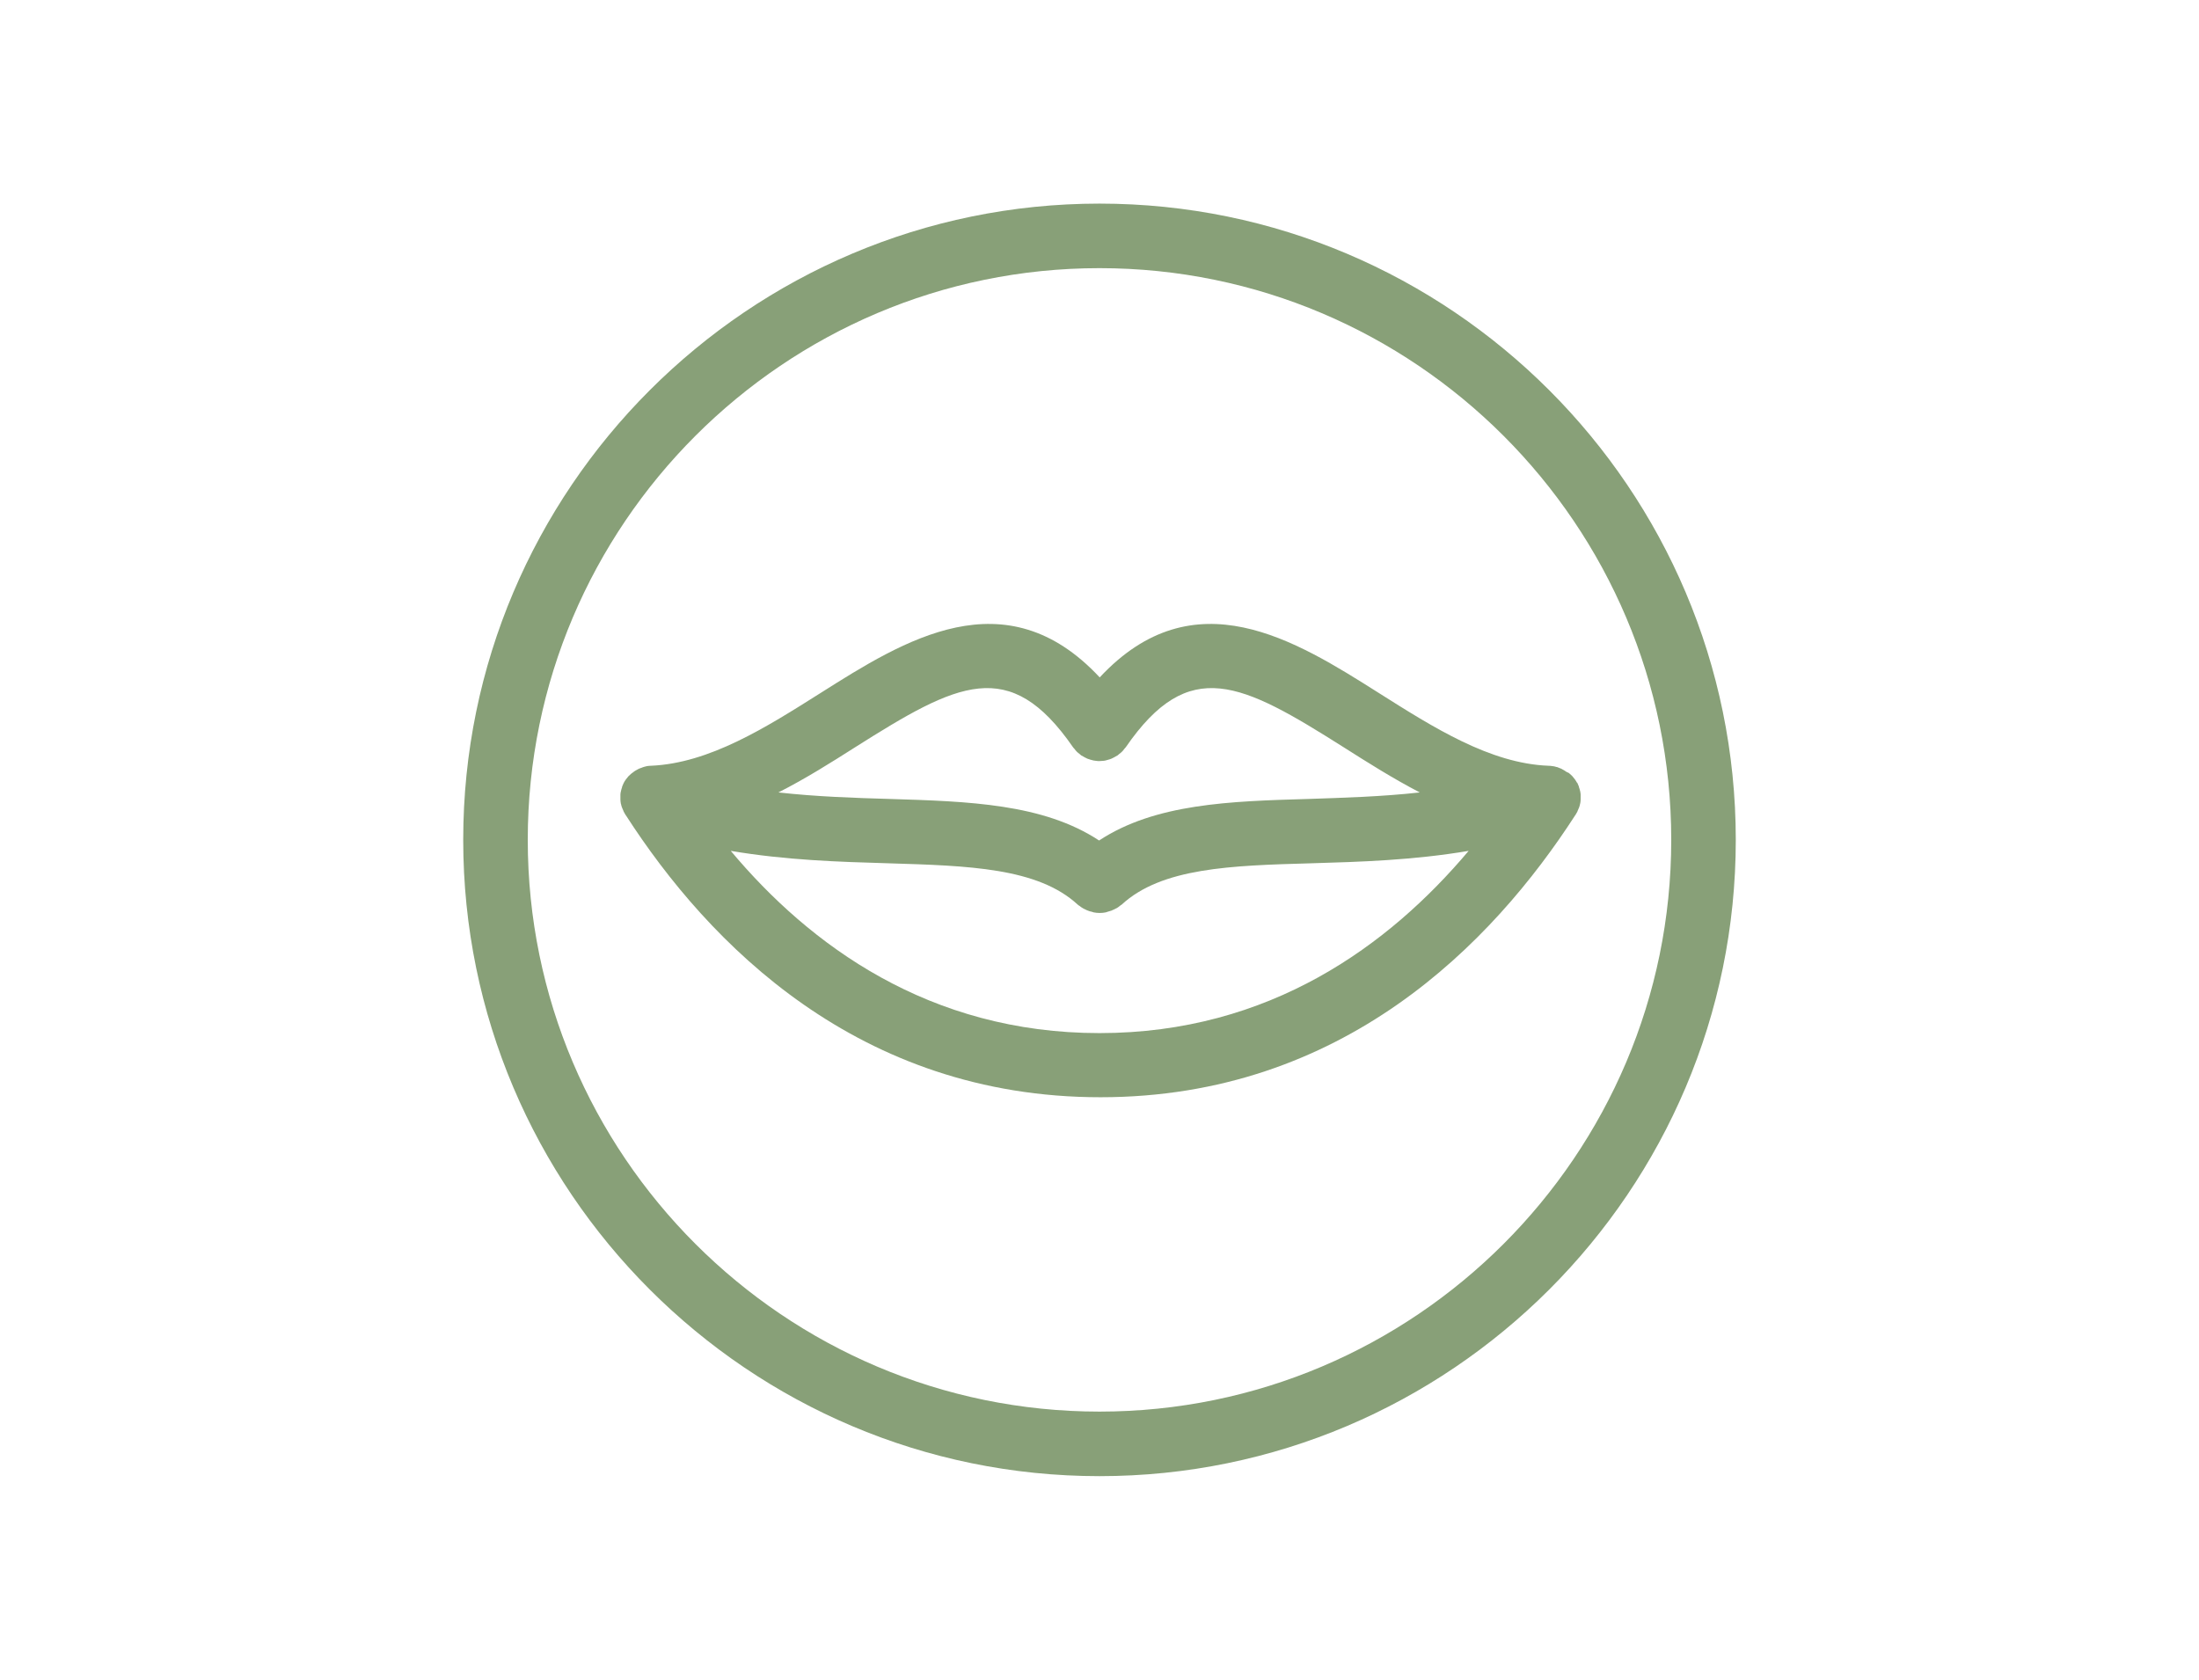
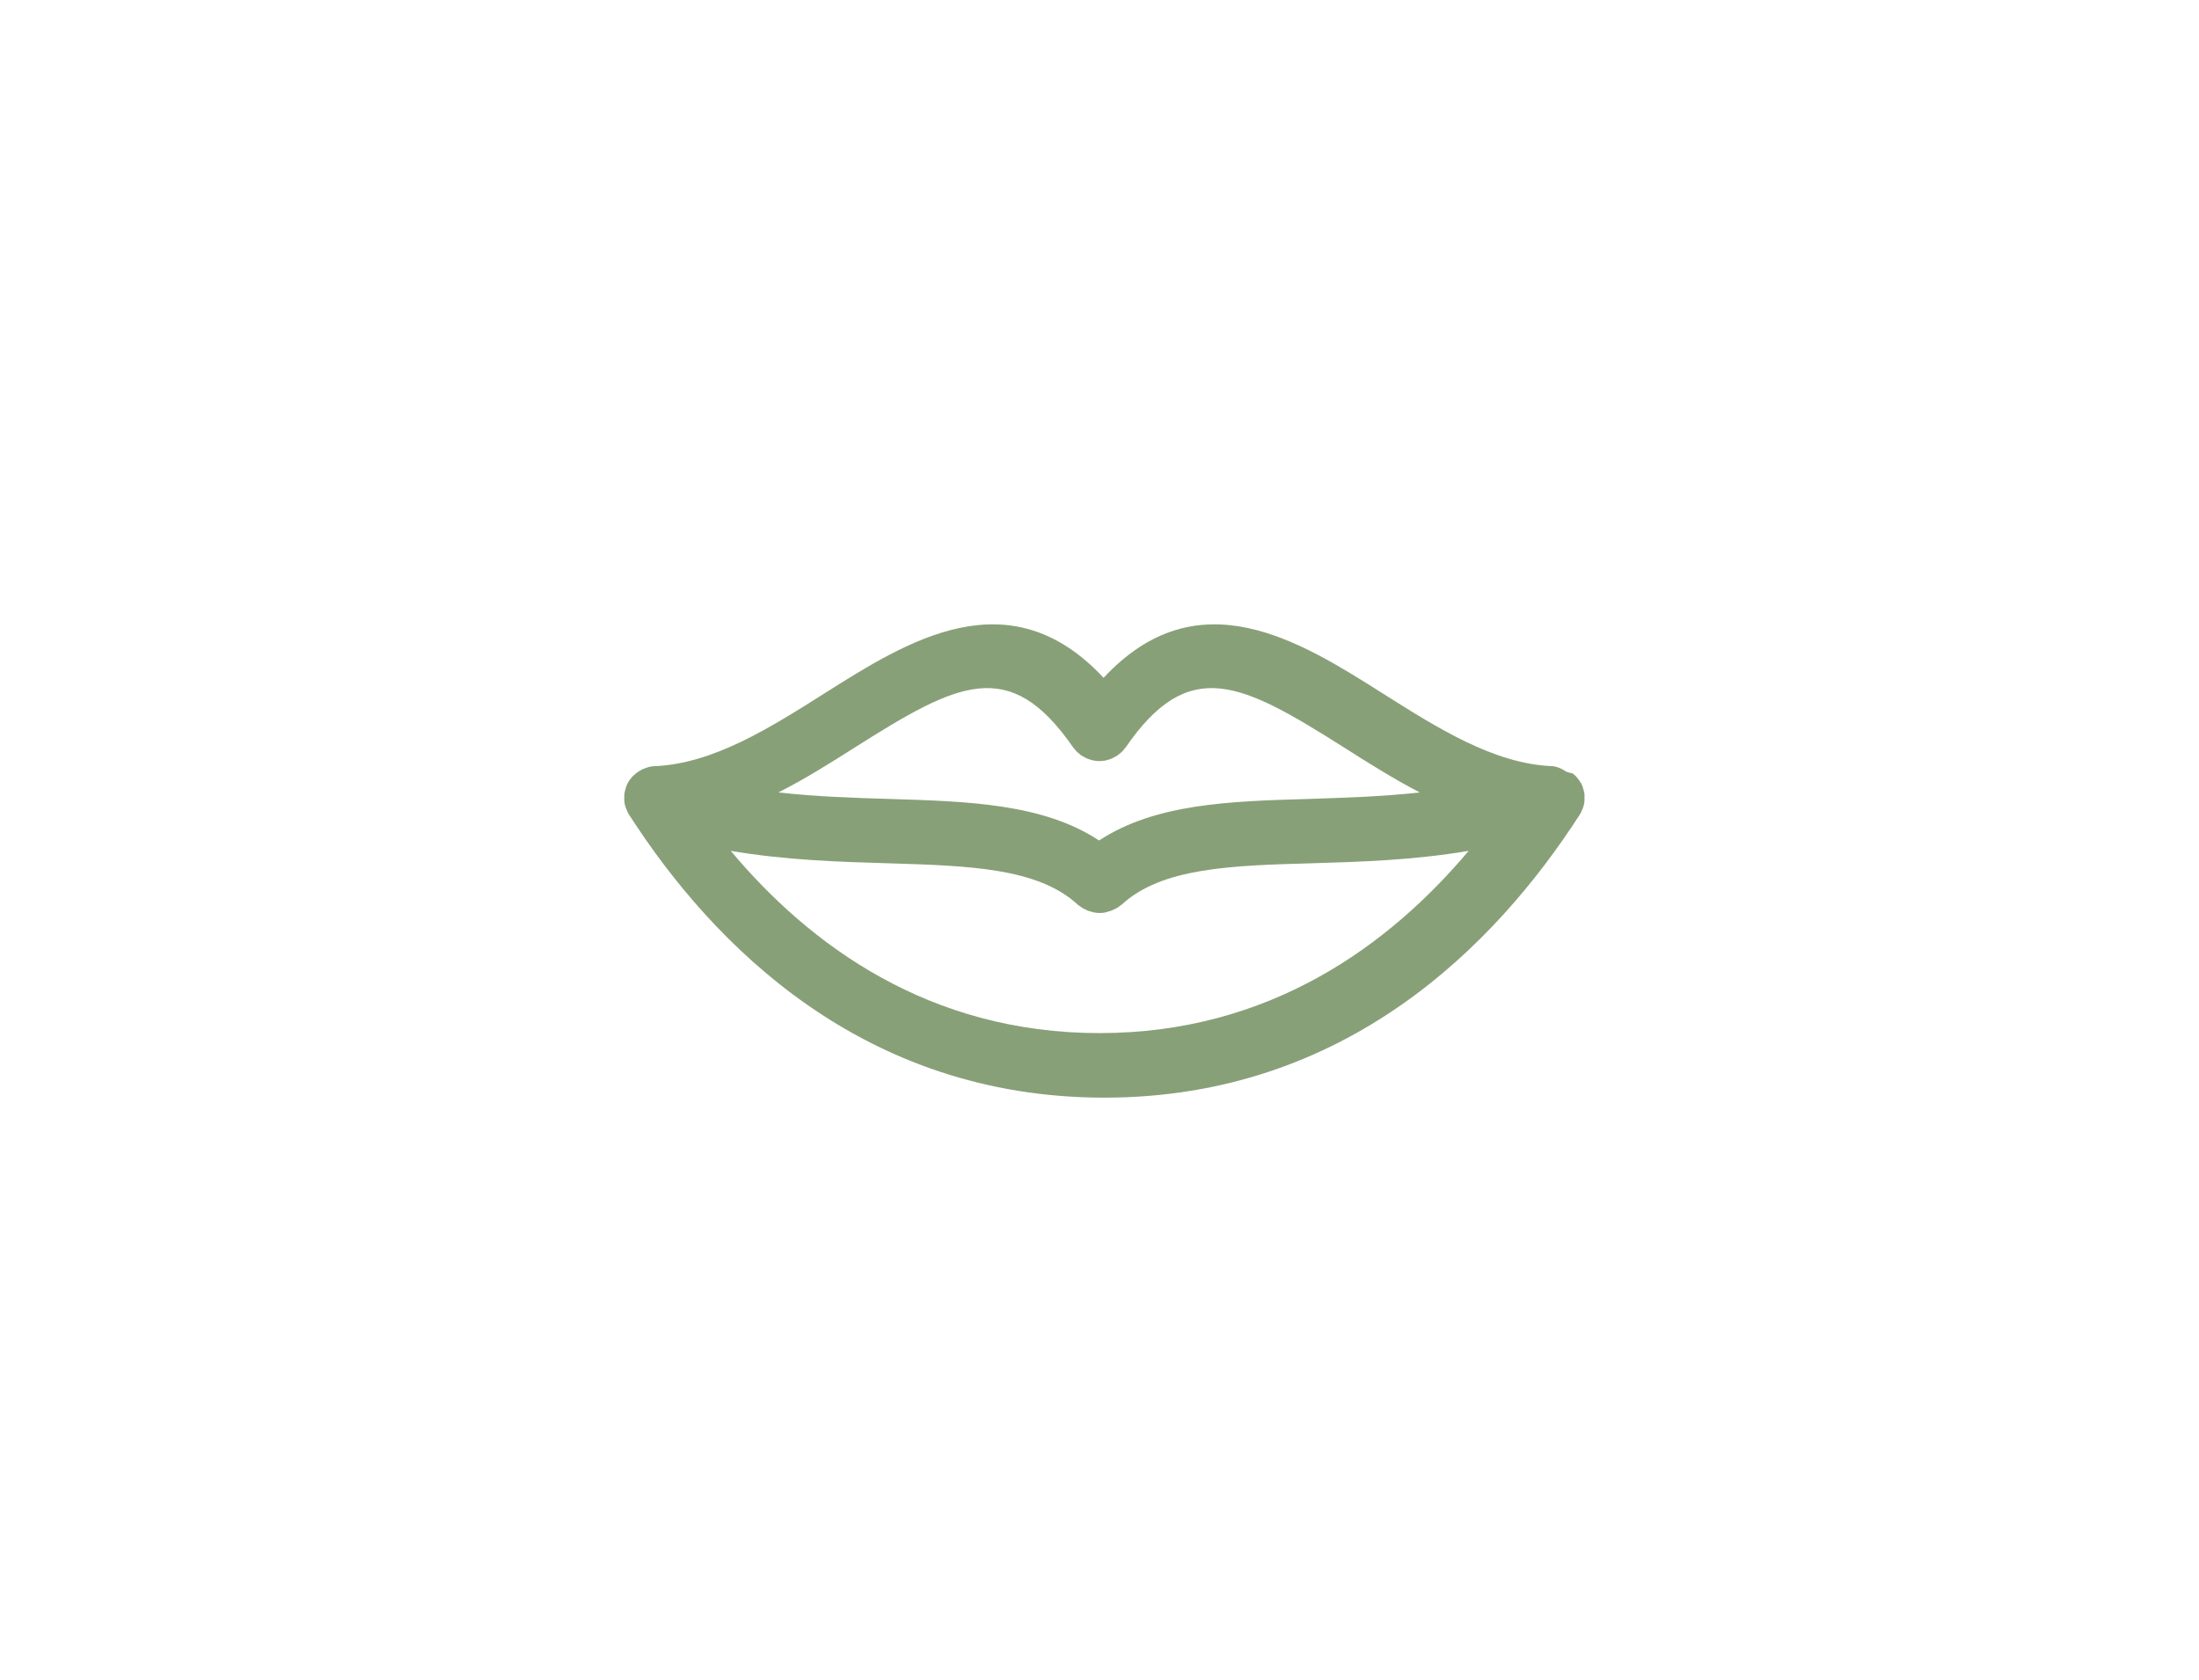
<svg xmlns="http://www.w3.org/2000/svg" xml:space="preserve" style="enable-background:new 0 0 1080 825;" viewBox="0 0 1080 825" y="0px" x="0px" id="Layer_1" version="1.1">
  <style type="text/css">
	.st0{fill:#88A078;}
</style>
  <g>
-     <path d="M540,100c-172.3,0-312.5,140.2-312.5,312.5S367.7,725,540,725s312.5-140.2,312.5-312.5S712.3,100,540,100z    M540,693.3c-154.8,0-280.8-126-280.8-280.8s126-280.8,280.8-280.8s280.8,126,280.8,280.8S694.8,693.3,540,693.3z" class="st0" />
-     <path d="M768.6,378.6c-0.1-0.1-0.2-0.1-0.3-0.2c-0.5-0.3-1.1-0.6-1.6-0.9c-0.1,0-0.2-0.1-0.3-0.1   c-0.5-0.2-1-0.4-1.5-0.6c-0.2-0.1-0.3-0.1-0.5-0.1c-0.5-0.2-1.1-0.3-1.6-0.4c-0.1,0-0.1,0-0.2,0c-0.6-0.1-1.3-0.2-1.9-0.2h-0.1   c-28.8-1.1-56.6-18.8-83.5-35.8c-40.8-25.8-90.7-57.3-137-7.6c-46.3-49.7-96.2-18.2-137,7.6c-26.9,17-54.7,34.6-83.5,35.8h-0.1   c-0.6,0-1.3,0.1-1.9,0.2c-0.1,0-0.2,0-0.3,0.1c-0.5,0.1-1,0.2-1.5,0.4c-0.2,0.1-0.4,0.1-0.5,0.2c-0.5,0.2-0.9,0.3-1.4,0.5   c-0.1,0.1-0.2,0.1-0.4,0.2c-0.6,0.3-1.1,0.6-1.6,0.9c-0.1,0.1-0.2,0.1-0.3,0.2c-0.4,0.3-0.8,0.6-1.2,0.9c-0.1,0.1-0.2,0.2-0.4,0.3   c-0.4,0.4-0.9,0.8-1.3,1.2l-0.1,0.1c-0.4,0.5-0.8,1-1.2,1.5c-0.1,0.1-0.1,0.2-0.2,0.3c-0.3,0.4-0.6,0.9-0.8,1.3   c0,0.1-0.1,0.2-0.1,0.2c0,0.1-0.1,0.1-0.1,0.2c-0.2,0.5-0.4,0.9-0.6,1.4c0,0.1-0.1,0.2-0.1,0.4v0.1c-0.2,0.6-0.4,1.1-0.5,1.7   c0,0.1,0,0.3-0.1,0.4c-0.1,0.5-0.2,1-0.2,1.5c0,0.2,0,0.3,0,0.5c0,0.5,0,1.1,0,1.6c0,0.1,0,0.2,0,0.3c0,0.6,0.1,1.3,0.2,1.9   c0,0.1,0,0.2,0.1,0.3c0.1,0.5,0.2,1,0.4,1.5c0.1,0.2,0.1,0.3,0.2,0.5c0.2,0.5,0.4,1,0.6,1.4c0,0.1,0.1,0.2,0.1,0.3   c0.3,0.6,0.6,1.1,0.9,1.6c0,0,0,0.1,0.1,0.1c40.7,63.2,114.3,138.6,233.2,138.6s192.4-75.4,233.2-138.6c0,0,0-0.1,0.1-0.1   c0.3-0.5,0.6-1.1,0.9-1.6c0-0.1,0.1-0.2,0.1-0.3c0.2-0.5,0.4-1,0.6-1.4c0.1-0.2,0.1-0.3,0.2-0.5c0.2-0.5,0.3-1,0.4-1.5   c0-0.1,0-0.2,0.1-0.3c0.1-0.6,0.2-1.3,0.2-1.9c0-0.1,0-0.2,0-0.3c0-0.5,0-1.1,0-1.6c0-0.2,0-0.3,0-0.5c0-0.5-0.1-1-0.2-1.5   c0-0.1,0-0.3-0.1-0.4c-0.1-0.6-0.3-1.2-0.5-1.7v-0.1c0-0.1-0.1-0.2-0.1-0.4c-0.2-0.5-0.4-1-0.6-1.4c0-0.1-0.1-0.1-0.1-0.2   s-0.1-0.2-0.2-0.2c-0.3-0.5-0.5-0.9-0.8-1.3c-0.1-0.1-0.1-0.2-0.2-0.3c-0.4-0.5-0.8-1-1.2-1.5l-0.1-0.1c-0.4-0.4-0.8-0.8-1.3-1.2   c-0.1-0.1-0.2-0.2-0.3-0.3C769.4,379.2,769,378.9,768.6,378.6z M420,367c50.3-31.8,75.8-45.1,107,0c0.2,0.3,0.5,0.6,0.7,0.8   c0.7,1,1.5,1.8,2.5,2.5c0.3,0.2,0.5,0.5,0.8,0.7c0.1,0.1,0.2,0.1,0.2,0.1c0.5,0.3,1,0.6,1.6,0.9c0.4,0.2,0.8,0.4,1.2,0.6   c0.5,0.2,1,0.3,1.5,0.5c0.5,0.1,1,0.3,1.5,0.4s0.9,0.1,1.4,0.2s1.1,0.1,1.6,0.1s1-0.1,1.5-0.1s1-0.1,1.5-0.2s1-0.3,1.4-0.4   c0.5-0.1,1-0.3,1.5-0.5c0.4-0.2,0.8-0.4,1.2-0.6c0.6-0.3,1.1-0.6,1.6-0.9c0.1-0.1,0.2-0.1,0.2-0.1c0.3-0.2,0.5-0.5,0.8-0.7   c1-0.7,1.8-1.5,2.5-2.5c0.2-0.3,0.5-0.5,0.7-0.8c31.1-45.1,56.7-31.8,107,0c11.8,7.5,24.3,15.4,37.4,22.2   c-18.9,2.1-37.4,2.6-54.7,3.2c-38.6,1.1-75.3,2.3-102.8,20.4c-27.5-18.1-64.2-19.2-102.8-20.4c-17.3-0.5-35.8-1.1-54.7-3.2   C395.7,382.4,408.2,374.5,420,367L420,367z M540,507.4c-83.7,0-142.3-43.2-181.1-89.5c27.2,4.6,53.3,5.4,77.4,6.1   c39.4,1.2,73.4,2.2,93,20.3c0.3,0.3,0.7,0.5,1,0.7c0.4,0.3,0.7,0.6,1.1,0.8c0.5,0.3,1.1,0.7,1.7,0.9c0.4,0.2,0.7,0.4,1.1,0.5   c0.7,0.3,1.3,0.5,2,0.6c0.3,0.1,0.6,0.2,0.9,0.3c1,0.2,2,0.3,3,0.3l0,0l0,0c1,0,2-0.1,3-0.3c0.3-0.1,0.6-0.2,0.9-0.3   c0.7-0.2,1.4-0.4,2-0.6c0.4-0.2,0.7-0.4,1.1-0.5c0.6-0.3,1.1-0.6,1.7-0.9c0.4-0.2,0.7-0.5,1.1-0.8c0.3-0.3,0.7-0.5,1-0.7   c19.6-18.1,53.6-19.2,93-20.3c24.1-0.7,50.2-1.5,77.4-6.1C682.3,464.2,623.7,507.4,540,507.4z" class="st0" />
+     <path d="M768.6,378.6c-0.1-0.1-0.2-0.1-0.3-0.2c-0.5-0.3-1.1-0.6-1.6-0.9c-0.1,0-0.2-0.1-0.3-0.1   c-0.5-0.2-1-0.4-1.5-0.6c-0.2-0.1-0.3-0.1-0.5-0.1c-0.5-0.2-1.1-0.3-1.6-0.4c-0.1,0-0.1,0-0.2,0h-0.1   c-28.8-1.1-56.6-18.8-83.5-35.8c-40.8-25.8-90.7-57.3-137-7.6c-46.3-49.7-96.2-18.2-137,7.6c-26.9,17-54.7,34.6-83.5,35.8h-0.1   c-0.6,0-1.3,0.1-1.9,0.2c-0.1,0-0.2,0-0.3,0.1c-0.5,0.1-1,0.2-1.5,0.4c-0.2,0.1-0.4,0.1-0.5,0.2c-0.5,0.2-0.9,0.3-1.4,0.5   c-0.1,0.1-0.2,0.1-0.4,0.2c-0.6,0.3-1.1,0.6-1.6,0.9c-0.1,0.1-0.2,0.1-0.3,0.2c-0.4,0.3-0.8,0.6-1.2,0.9c-0.1,0.1-0.2,0.2-0.4,0.3   c-0.4,0.4-0.9,0.8-1.3,1.2l-0.1,0.1c-0.4,0.5-0.8,1-1.2,1.5c-0.1,0.1-0.1,0.2-0.2,0.3c-0.3,0.4-0.6,0.9-0.8,1.3   c0,0.1-0.1,0.2-0.1,0.2c0,0.1-0.1,0.1-0.1,0.2c-0.2,0.5-0.4,0.9-0.6,1.4c0,0.1-0.1,0.2-0.1,0.4v0.1c-0.2,0.6-0.4,1.1-0.5,1.7   c0,0.1,0,0.3-0.1,0.4c-0.1,0.5-0.2,1-0.2,1.5c0,0.2,0,0.3,0,0.5c0,0.5,0,1.1,0,1.6c0,0.1,0,0.2,0,0.3c0,0.6,0.1,1.3,0.2,1.9   c0,0.1,0,0.2,0.1,0.3c0.1,0.5,0.2,1,0.4,1.5c0.1,0.2,0.1,0.3,0.2,0.5c0.2,0.5,0.4,1,0.6,1.4c0,0.1,0.1,0.2,0.1,0.3   c0.3,0.6,0.6,1.1,0.9,1.6c0,0,0,0.1,0.1,0.1c40.7,63.2,114.3,138.6,233.2,138.6s192.4-75.4,233.2-138.6c0,0,0-0.1,0.1-0.1   c0.3-0.5,0.6-1.1,0.9-1.6c0-0.1,0.1-0.2,0.1-0.3c0.2-0.5,0.4-1,0.6-1.4c0.1-0.2,0.1-0.3,0.2-0.5c0.2-0.5,0.3-1,0.4-1.5   c0-0.1,0-0.2,0.1-0.3c0.1-0.6,0.2-1.3,0.2-1.9c0-0.1,0-0.2,0-0.3c0-0.5,0-1.1,0-1.6c0-0.2,0-0.3,0-0.5c0-0.5-0.1-1-0.2-1.5   c0-0.1,0-0.3-0.1-0.4c-0.1-0.6-0.3-1.2-0.5-1.7v-0.1c0-0.1-0.1-0.2-0.1-0.4c-0.2-0.5-0.4-1-0.6-1.4c0-0.1-0.1-0.1-0.1-0.2   s-0.1-0.2-0.2-0.2c-0.3-0.5-0.5-0.9-0.8-1.3c-0.1-0.1-0.1-0.2-0.2-0.3c-0.4-0.5-0.8-1-1.2-1.5l-0.1-0.1c-0.4-0.4-0.8-0.8-1.3-1.2   c-0.1-0.1-0.2-0.2-0.3-0.3C769.4,379.2,769,378.9,768.6,378.6z M420,367c50.3-31.8,75.8-45.1,107,0c0.2,0.3,0.5,0.6,0.7,0.8   c0.7,1,1.5,1.8,2.5,2.5c0.3,0.2,0.5,0.5,0.8,0.7c0.1,0.1,0.2,0.1,0.2,0.1c0.5,0.3,1,0.6,1.6,0.9c0.4,0.2,0.8,0.4,1.2,0.6   c0.5,0.2,1,0.3,1.5,0.5c0.5,0.1,1,0.3,1.5,0.4s0.9,0.1,1.4,0.2s1.1,0.1,1.6,0.1s1-0.1,1.5-0.1s1-0.1,1.5-0.2s1-0.3,1.4-0.4   c0.5-0.1,1-0.3,1.5-0.5c0.4-0.2,0.8-0.4,1.2-0.6c0.6-0.3,1.1-0.6,1.6-0.9c0.1-0.1,0.2-0.1,0.2-0.1c0.3-0.2,0.5-0.5,0.8-0.7   c1-0.7,1.8-1.5,2.5-2.5c0.2-0.3,0.5-0.5,0.7-0.8c31.1-45.1,56.7-31.8,107,0c11.8,7.5,24.3,15.4,37.4,22.2   c-18.9,2.1-37.4,2.6-54.7,3.2c-38.6,1.1-75.3,2.3-102.8,20.4c-27.5-18.1-64.2-19.2-102.8-20.4c-17.3-0.5-35.8-1.1-54.7-3.2   C395.7,382.4,408.2,374.5,420,367L420,367z M540,507.4c-83.7,0-142.3-43.2-181.1-89.5c27.2,4.6,53.3,5.4,77.4,6.1   c39.4,1.2,73.4,2.2,93,20.3c0.3,0.3,0.7,0.5,1,0.7c0.4,0.3,0.7,0.6,1.1,0.8c0.5,0.3,1.1,0.7,1.7,0.9c0.4,0.2,0.7,0.4,1.1,0.5   c0.7,0.3,1.3,0.5,2,0.6c0.3,0.1,0.6,0.2,0.9,0.3c1,0.2,2,0.3,3,0.3l0,0l0,0c1,0,2-0.1,3-0.3c0.3-0.1,0.6-0.2,0.9-0.3   c0.7-0.2,1.4-0.4,2-0.6c0.4-0.2,0.7-0.4,1.1-0.5c0.6-0.3,1.1-0.6,1.7-0.9c0.4-0.2,0.7-0.5,1.1-0.8c0.3-0.3,0.7-0.5,1-0.7   c19.6-18.1,53.6-19.2,93-20.3c24.1-0.7,50.2-1.5,77.4-6.1C682.3,464.2,623.7,507.4,540,507.4z" class="st0" />
  </g>
</svg>